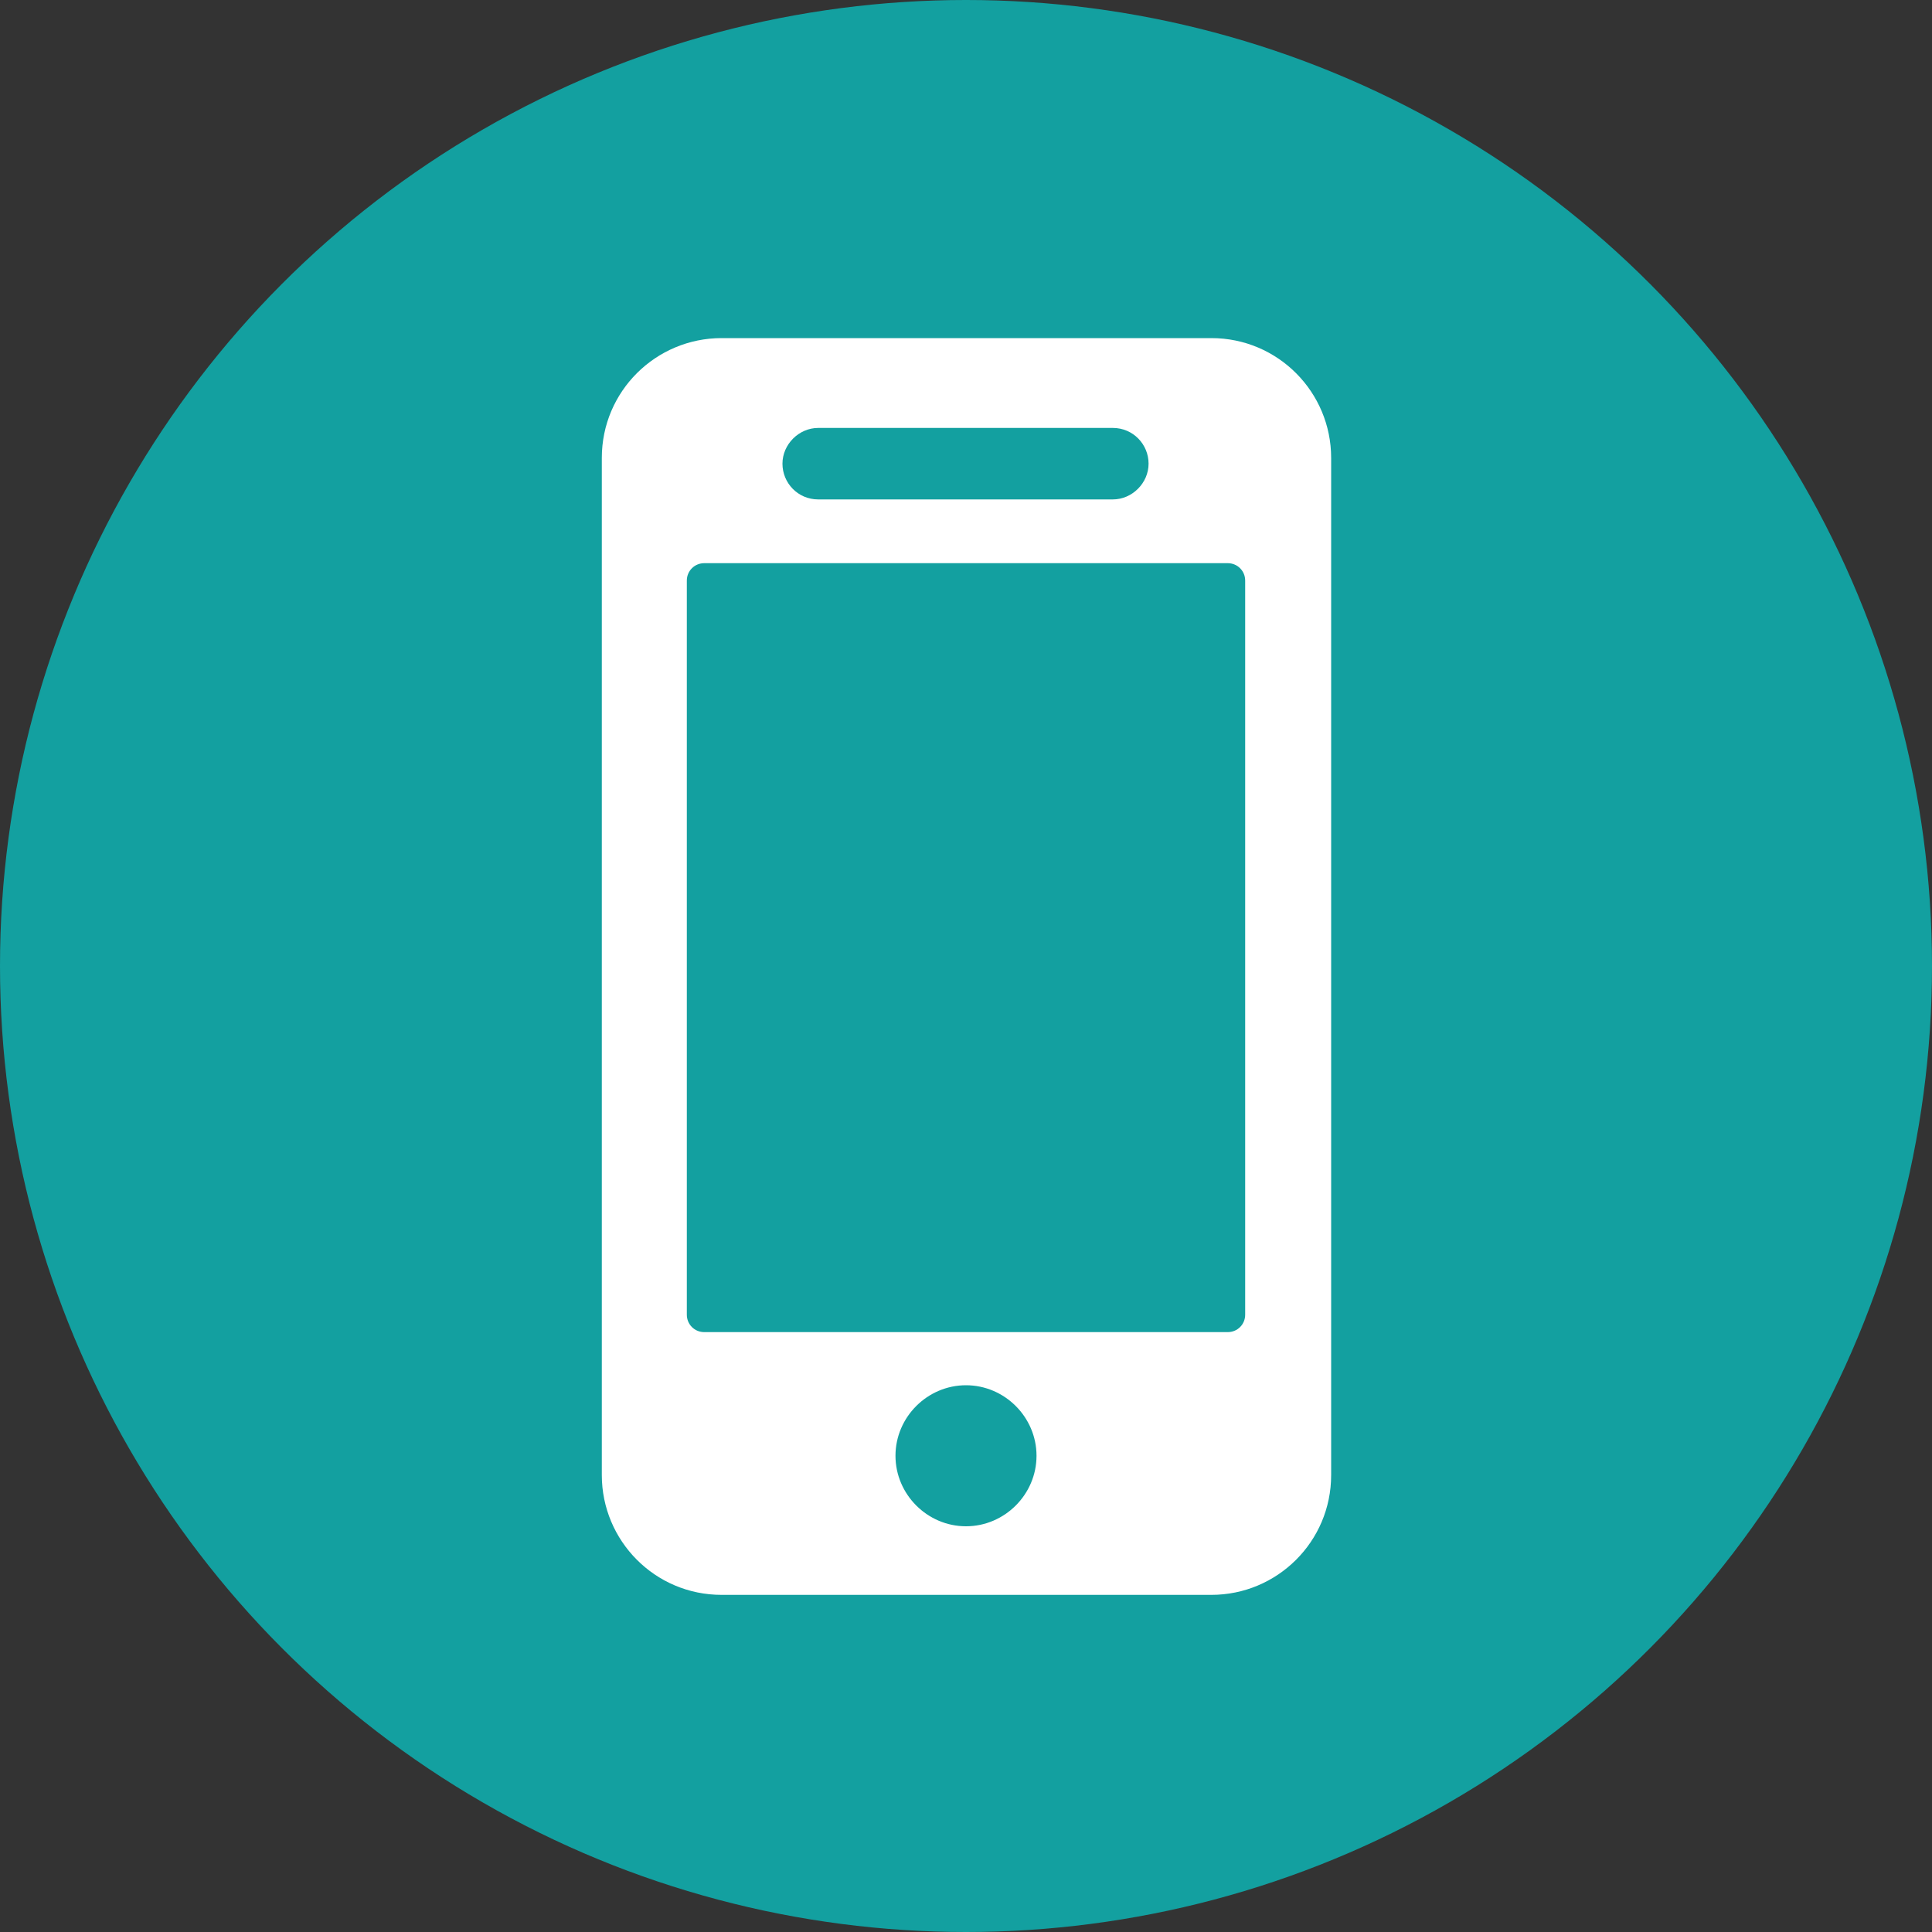
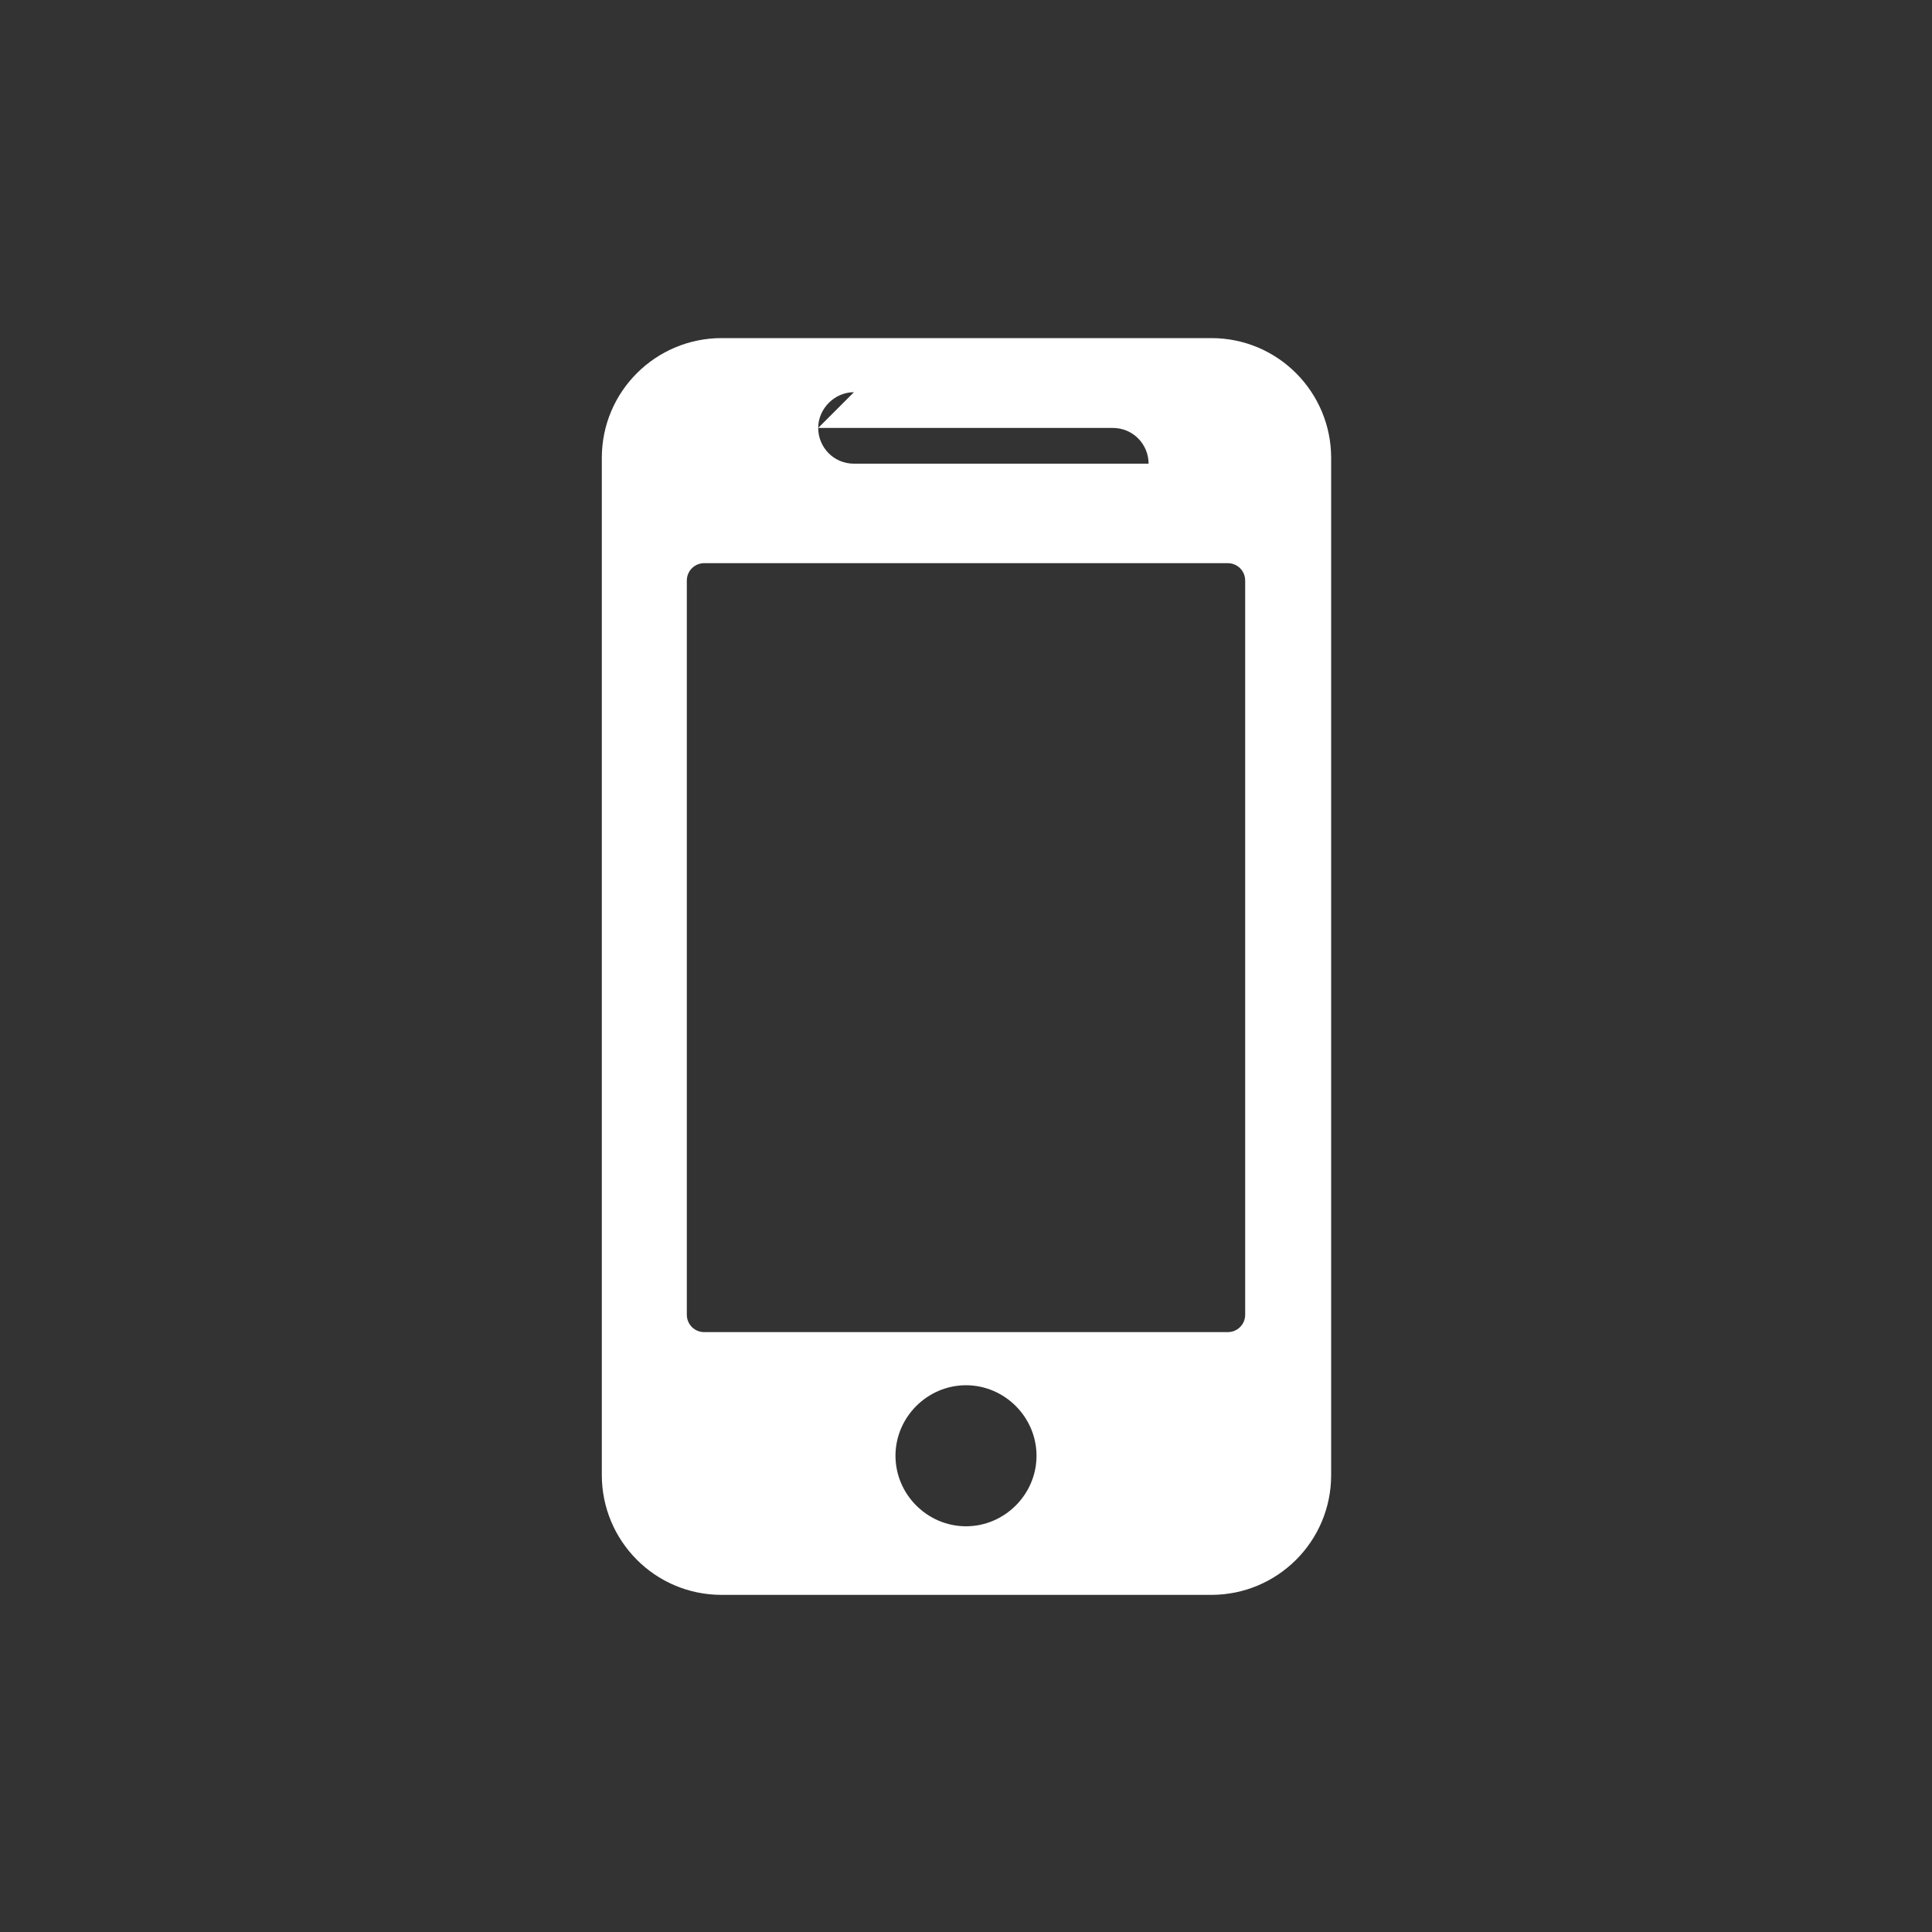
<svg xmlns="http://www.w3.org/2000/svg" id="Layer_1" data-name="Layer 1" width="20" height="20" viewBox="0 0 20 20">
  <rect x="0" y="0" width="20" height="20" fill="#333333" stroke="none" />
  <defs>
    <style>
      .cls-1 {
        fill: #fff;
      }

      .cls-2 {
        fill: #13a0a0;
      }
    </style>
  </defs>
-   <circle class="cls-2" cx="10" cy="10" r="10" />
-   <path class="cls-1" d="M12.54,3.5h-5.07c-.68,0-1.24.55-1.24,1.24v10.53c0,.68.55,1.24,1.24,1.24h5.07c.68,0,1.24-.55,1.24-1.24V4.74c0-.68-.55-1.24-1.24-1.24ZM8.47,4.43h3.05c.21,0,.37.17.37.37s-.17.37-.37.37h-3.05c-.21,0-.37-.17-.37-.37s.17-.37.37-.37ZM10,15.8c-.4,0-.73-.33-.73-.73s.33-.73.73-.73.73.33.73.73-.33.73-.73.73ZM12.71,13.79h-5.42c-.1,0-.18-.08-.18-.18v-7.6c0-.1.08-.18.18-.18h5.42c.1,0,.18.08.18.18v7.6c0,.1-.08.18-.18.18Z" />
+   <path class="cls-1" d="M12.54,3.5h-5.07c-.68,0-1.24.55-1.24,1.24v10.53c0,.68.55,1.24,1.24,1.24h5.07c.68,0,1.24-.55,1.24-1.24V4.74c0-.68-.55-1.24-1.24-1.24ZM8.47,4.43h3.05c.21,0,.37.17.37.37h-3.05c-.21,0-.37-.17-.37-.37s.17-.37.37-.37ZM10,15.8c-.4,0-.73-.33-.73-.73s.33-.73.73-.73.73.33.73.73-.33.73-.73.73ZM12.71,13.79h-5.42c-.1,0-.18-.08-.18-.18v-7.6c0-.1.08-.18.18-.18h5.42c.1,0,.18.08.18.18v7.6c0,.1-.08.18-.18.18Z" />
</svg>